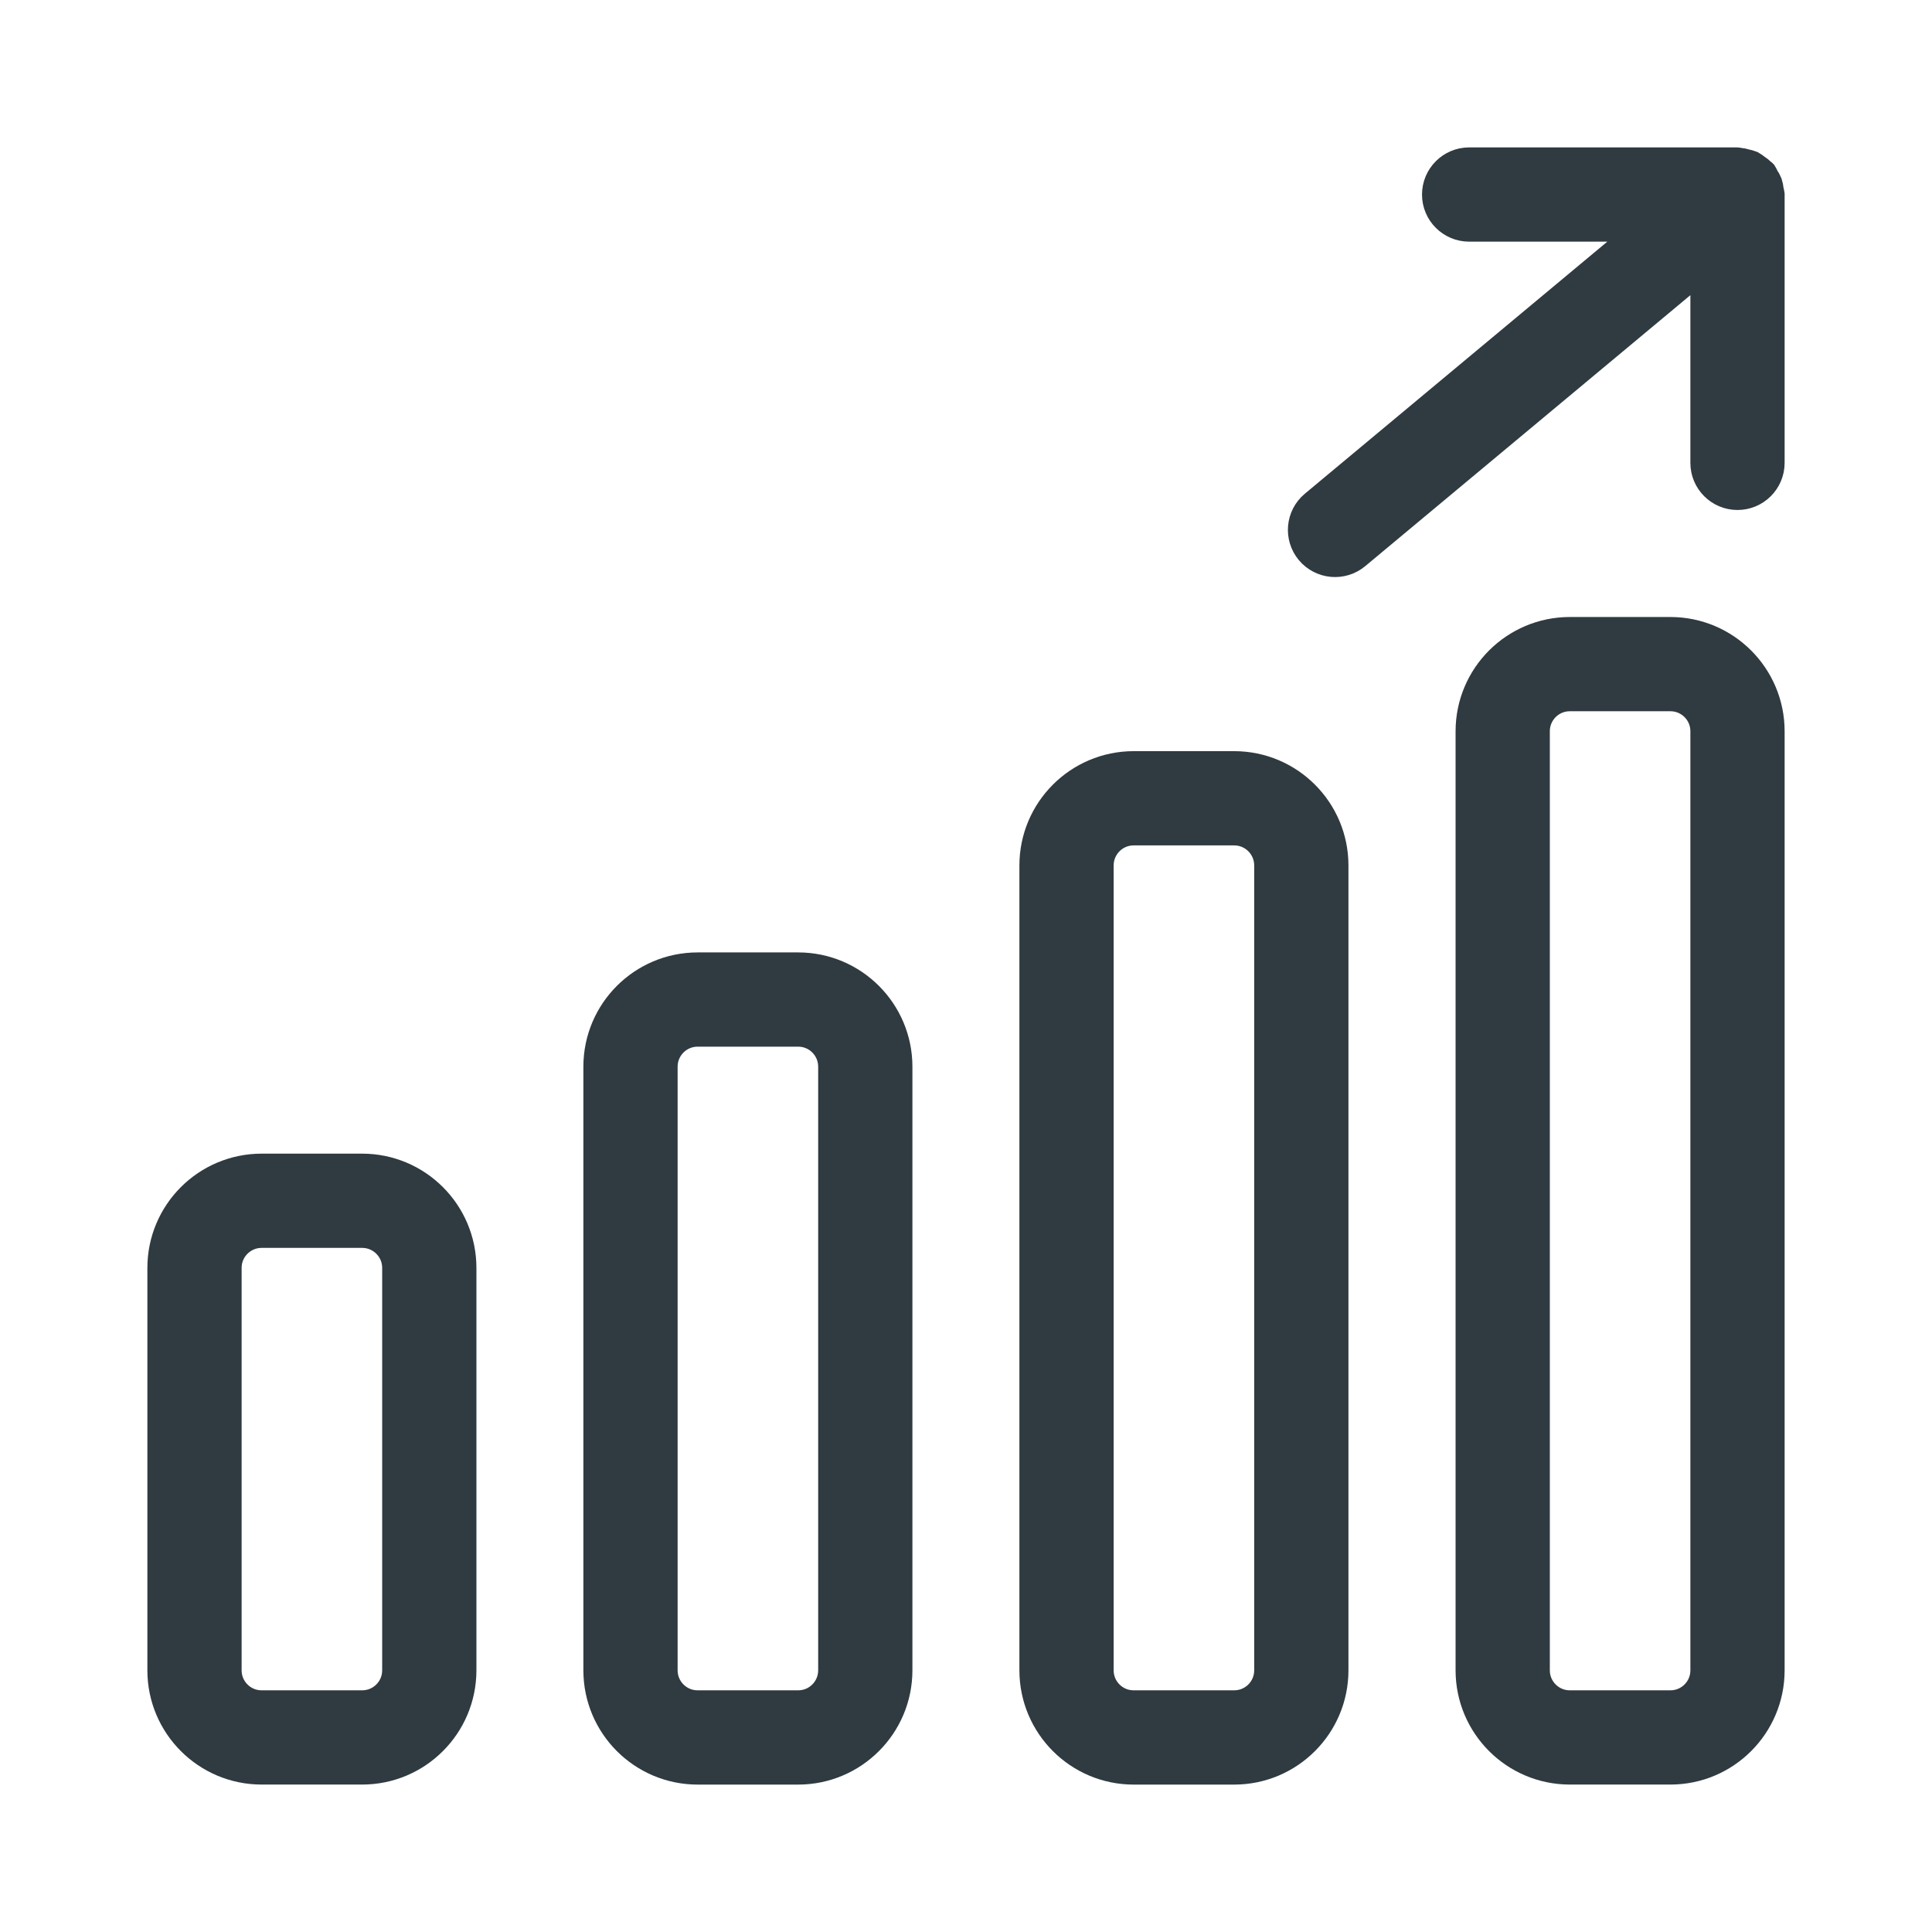
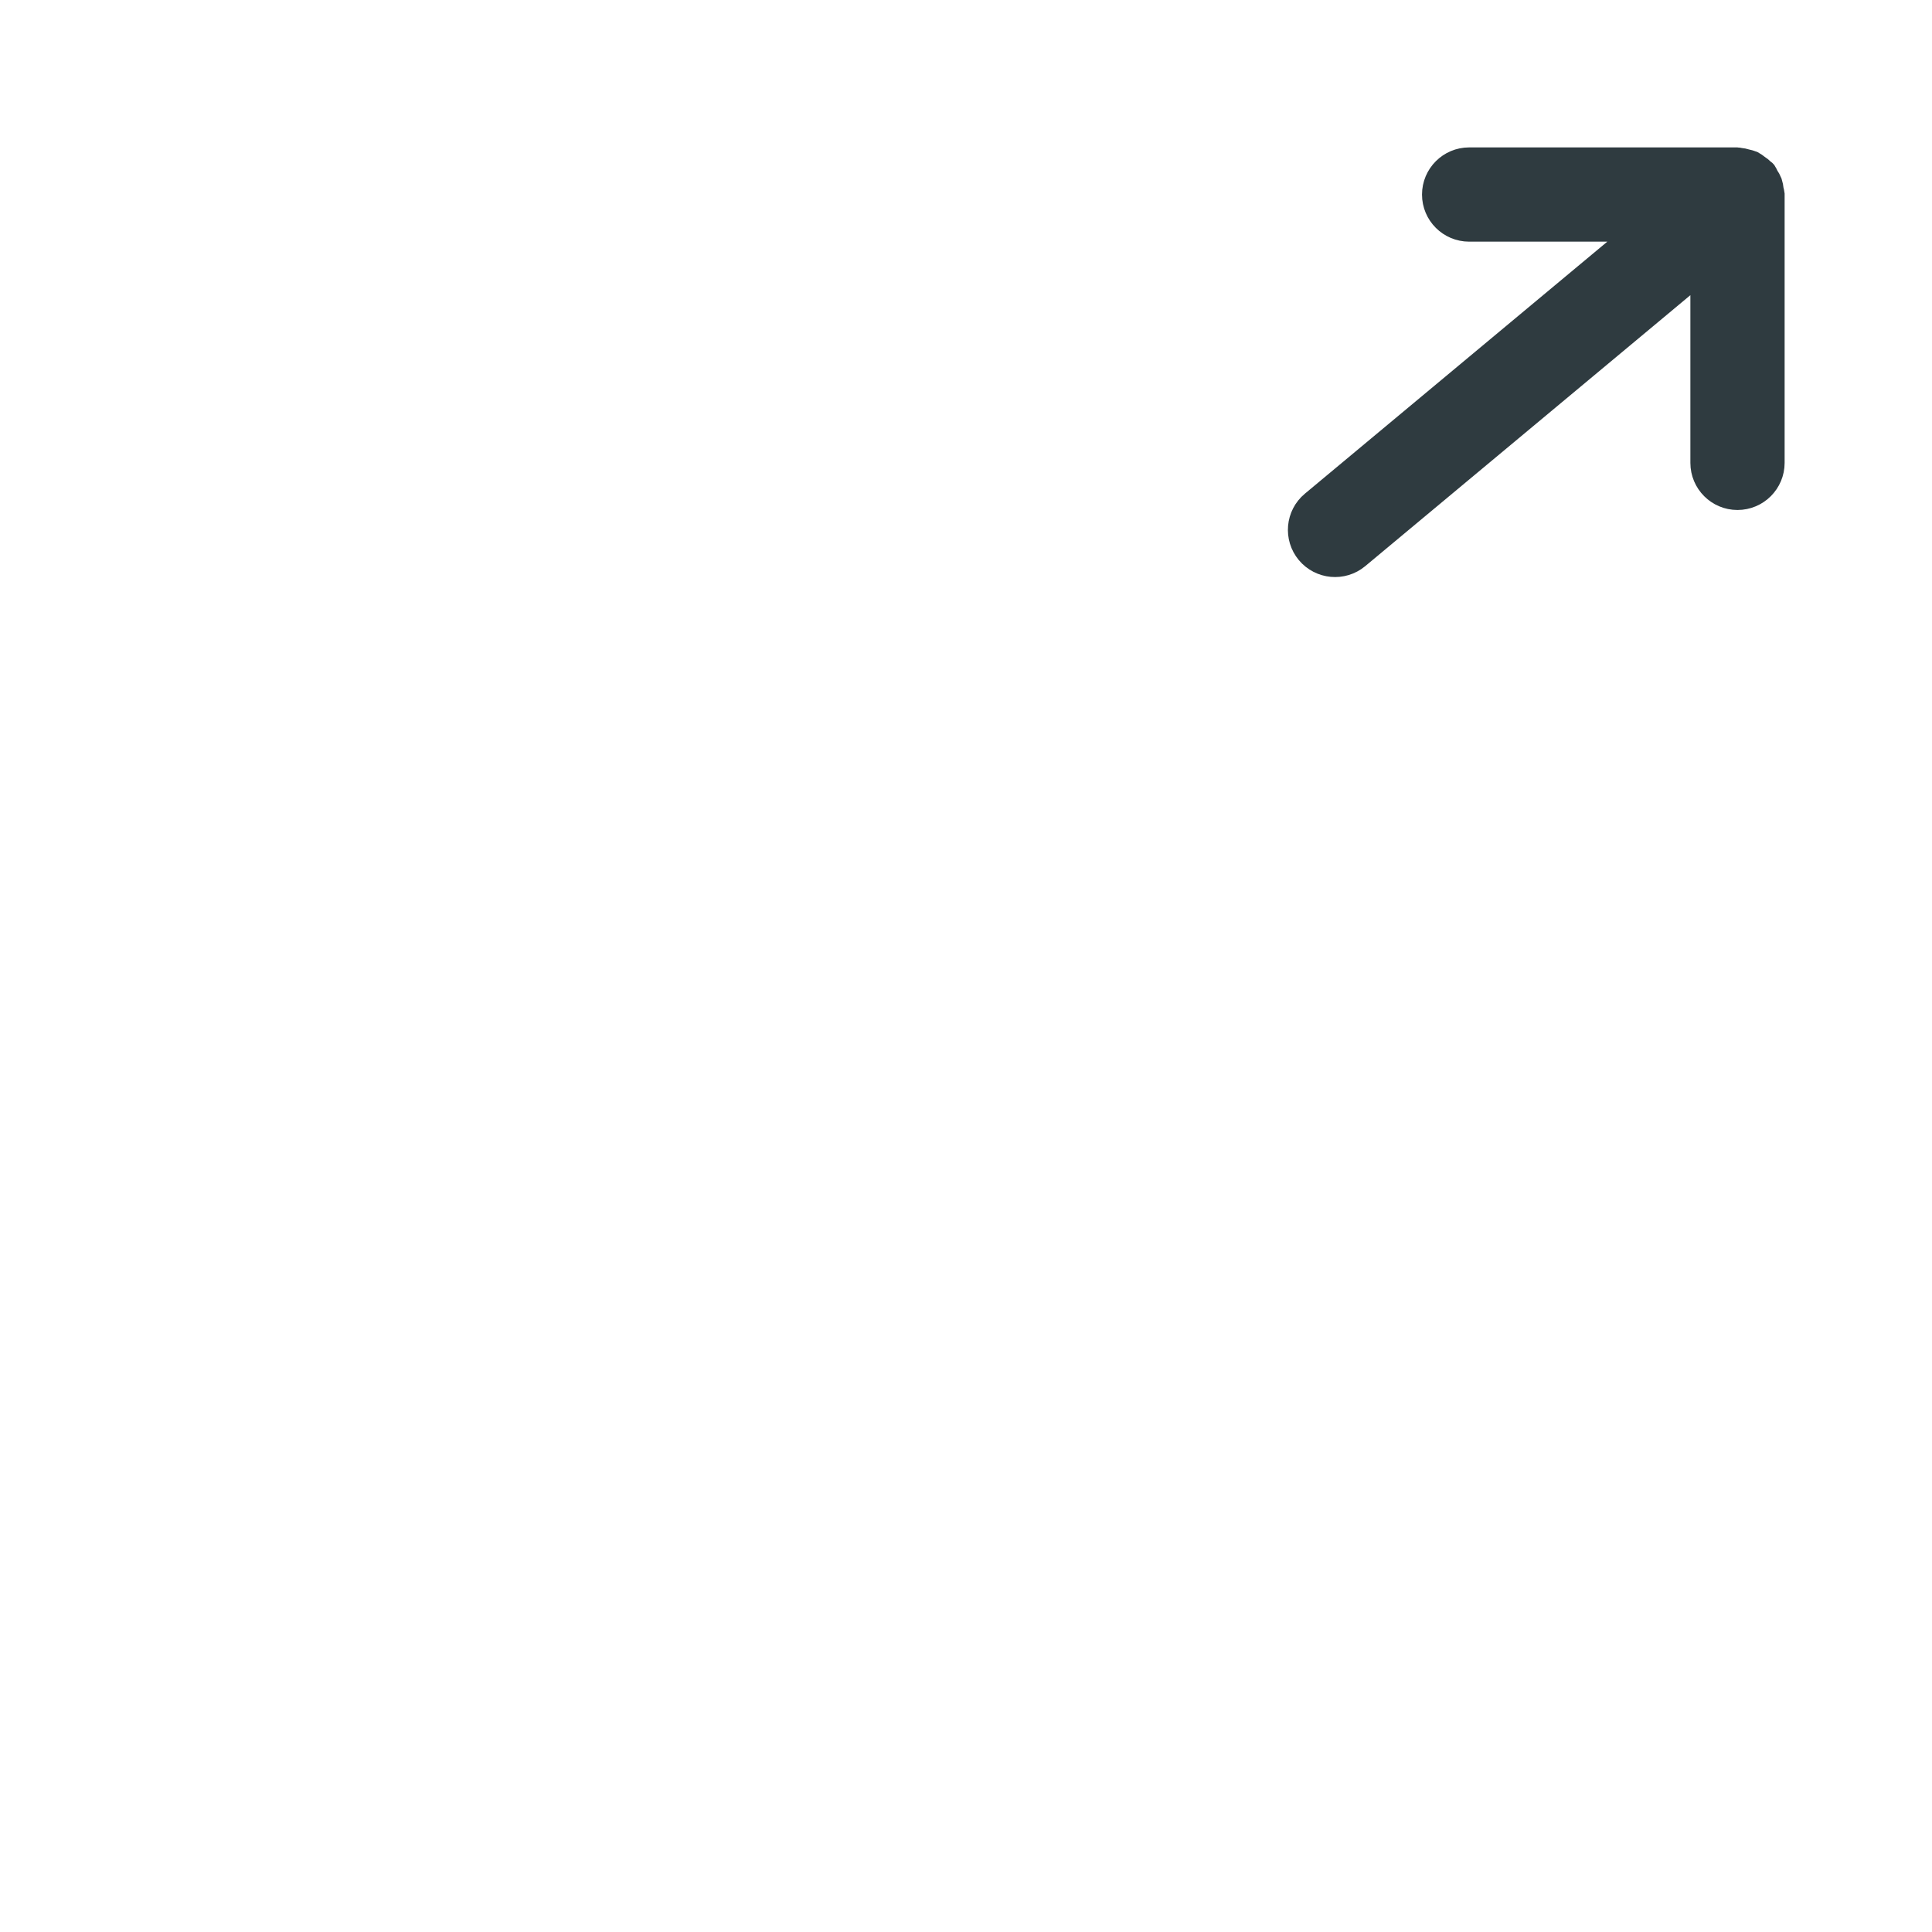
<svg xmlns="http://www.w3.org/2000/svg" width="64" height="64" viewBox="0 0 64 64" fill="none">
-   <path d="M8.665 58.666H11.999C13.839 58.664 15.33 57.173 15.332 55.333V41.999C15.33 40.16 13.839 38.668 11.999 38.666H8.665C6.825 38.668 5.334 40.16 5.332 41.999V55.333C5.334 57.173 6.825 58.664 8.665 58.666ZM7.554 41.999C7.554 41.386 8.052 40.889 8.665 40.888H11.999C12.612 40.889 13.11 41.386 13.11 41.999V55.333C13.11 55.946 12.612 56.444 11.999 56.444H8.665C8.052 56.444 7.554 55.946 7.554 55.333V41.999Z" fill="#2F3B40" stroke="#2F3B40" stroke-width="0.9" />
-   <path d="M55.335 20.889H52.001C50.161 20.891 48.67 22.382 48.668 24.222V55.333C48.67 57.173 50.161 58.664 52.001 58.666H55.335C57.175 58.665 58.666 57.173 58.668 55.333V24.222C58.666 22.382 57.175 20.891 55.335 20.889V20.889ZM56.446 55.333C56.446 55.947 55.948 56.444 55.335 56.444H52.001C51.388 56.444 50.89 55.947 50.89 55.333V24.222C50.89 23.608 51.388 23.111 52.001 23.111H55.335C55.948 23.111 56.446 23.608 56.446 24.222V55.333Z" fill="#2F3B40" stroke="#2F3B40" stroke-width="0.9" />
-   <path d="M26.442 58.667C28.282 58.665 29.773 57.173 29.775 55.333V35.333C29.773 33.493 28.282 32.002 26.442 32H23.109C21.268 32.002 19.777 33.493 19.775 35.333V55.333C19.777 57.173 21.268 58.665 23.109 58.667H26.442ZM21.997 55.333V35.333C21.998 34.72 22.495 34.222 23.109 34.222H26.442C27.055 34.222 27.552 34.72 27.553 35.333V55.333C27.552 55.947 27.055 56.444 26.442 56.444H23.109C22.495 56.444 21.998 55.947 21.997 55.333Z" fill="#2F3B40" stroke="#2F3B40" stroke-width="0.9" />
-   <path d="M40.885 58.667C42.726 58.665 44.217 57.173 44.219 55.333V28.667C44.217 26.827 42.726 25.335 40.885 25.333H37.552C35.712 25.335 34.221 26.827 34.219 28.667V55.333C34.221 57.173 35.712 58.665 37.552 58.667H40.885ZM36.441 55.333V28.667C36.442 28.053 36.939 27.556 37.552 27.555H40.885C41.499 27.556 41.996 28.053 41.997 28.667V55.333C41.996 55.947 41.499 56.444 40.885 56.444H37.552C36.939 56.444 36.442 55.947 36.441 55.333Z" fill="#2F3B40" stroke="#2F3B40" stroke-width="0.9" />
  <path d="M58.592 6.069C58.563 5.998 58.527 5.931 58.483 5.868C58.463 5.821 58.438 5.776 58.411 5.732C58.399 5.719 58.383 5.714 58.371 5.701C58.316 5.647 58.256 5.599 58.191 5.557C58.139 5.514 58.084 5.477 58.025 5.444C57.964 5.421 57.902 5.403 57.838 5.39C57.762 5.366 57.684 5.35 57.605 5.343C57.588 5.342 57.574 5.333 57.556 5.333H48.668C48.054 5.333 47.556 5.831 47.556 6.445C47.556 7.058 48.054 7.555 48.668 7.555H54.487L43.511 16.702C43.041 17.095 42.979 17.795 43.371 18.266C43.764 18.736 44.463 18.801 44.935 18.41L56.446 8.817V15.333C56.446 15.947 56.943 16.444 57.556 16.444C58.17 16.444 58.668 15.947 58.668 15.333V6.444C58.661 6.395 58.652 6.346 58.638 6.298C58.631 6.22 58.616 6.143 58.592 6.069L58.592 6.069Z" fill="#2F3B40" stroke="#2F3B40" stroke-width="0.9" />
</svg>